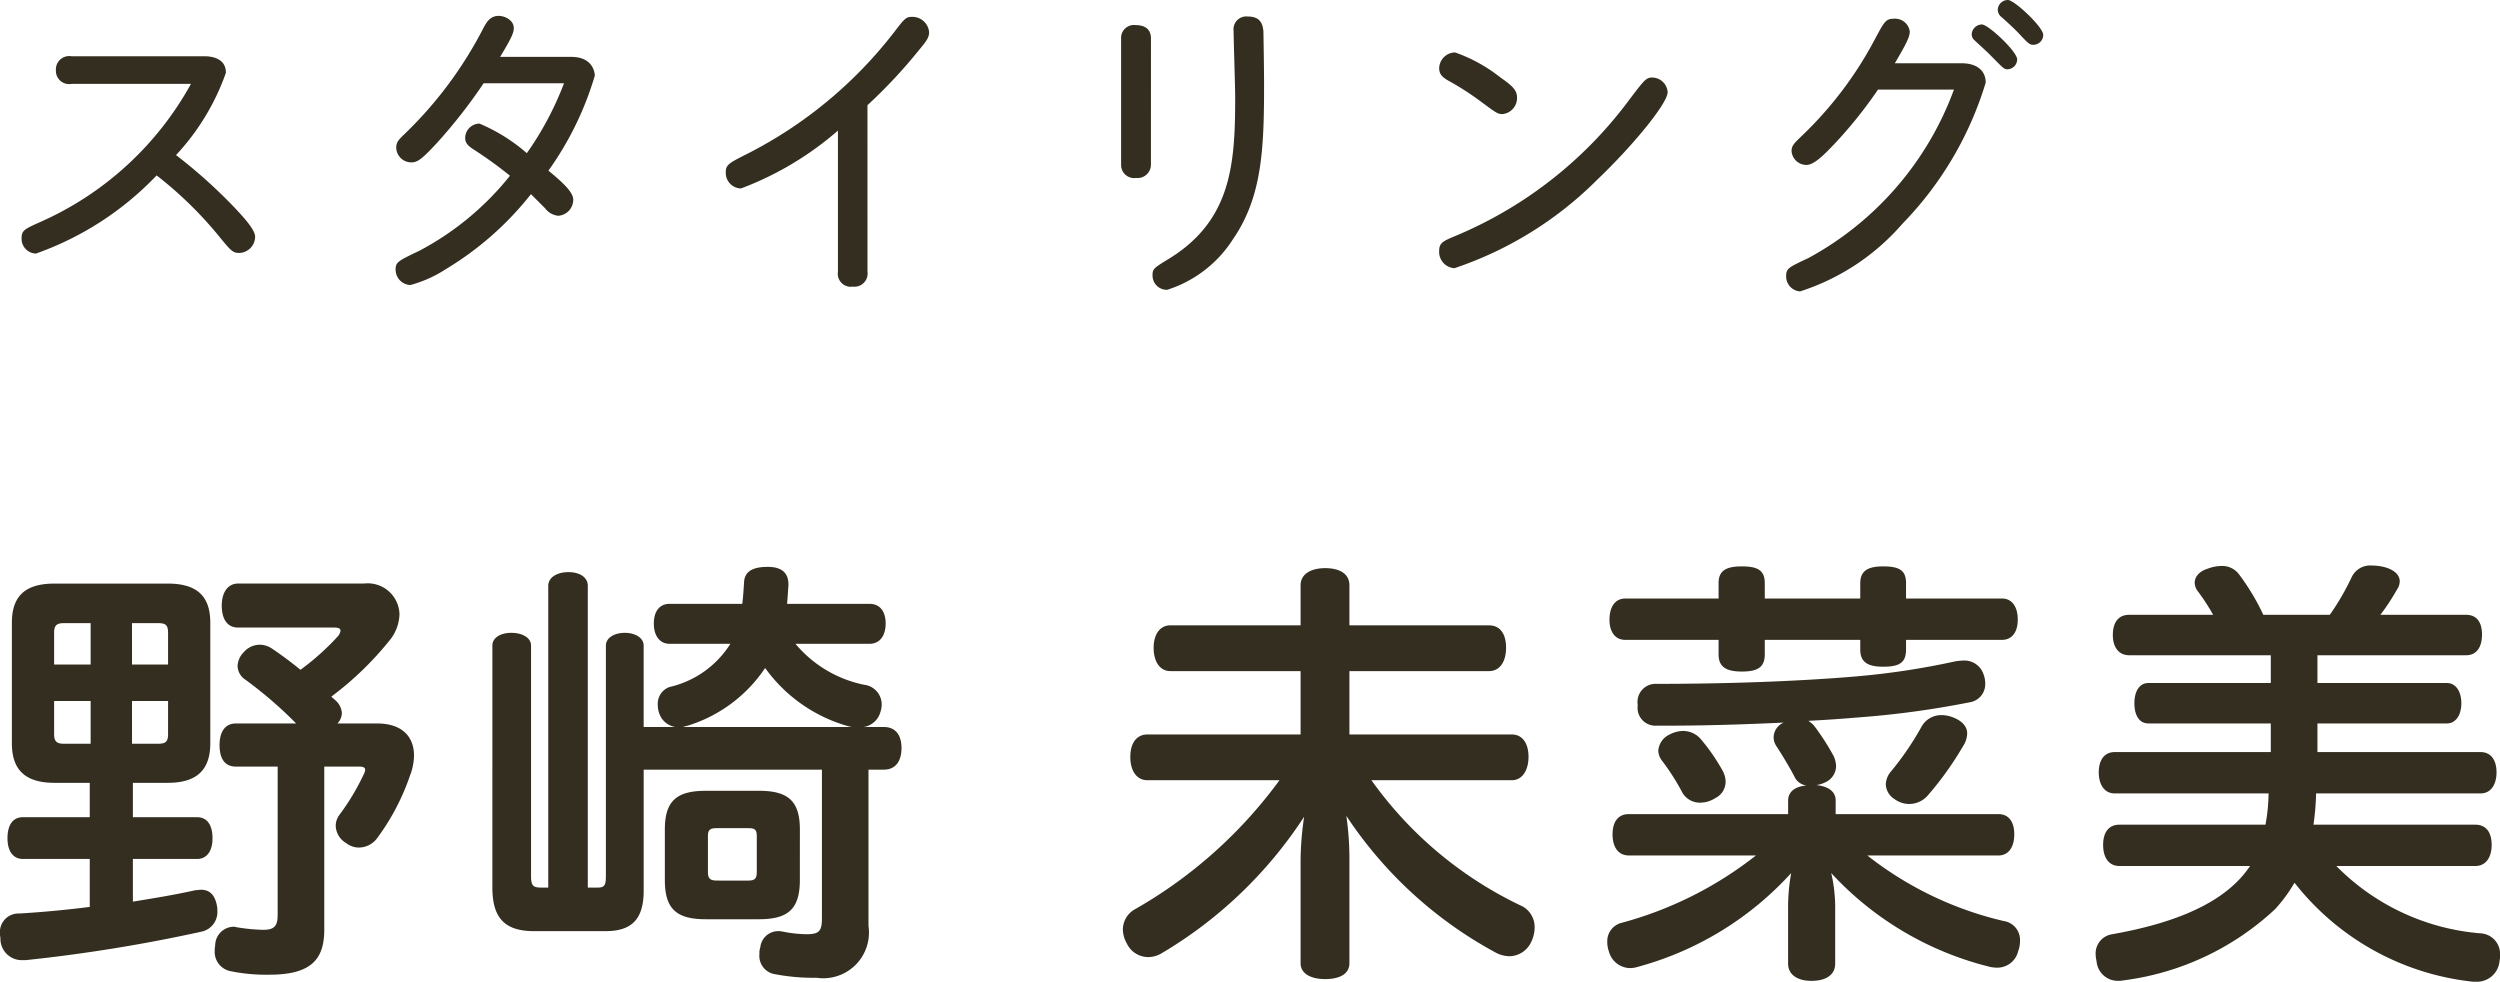
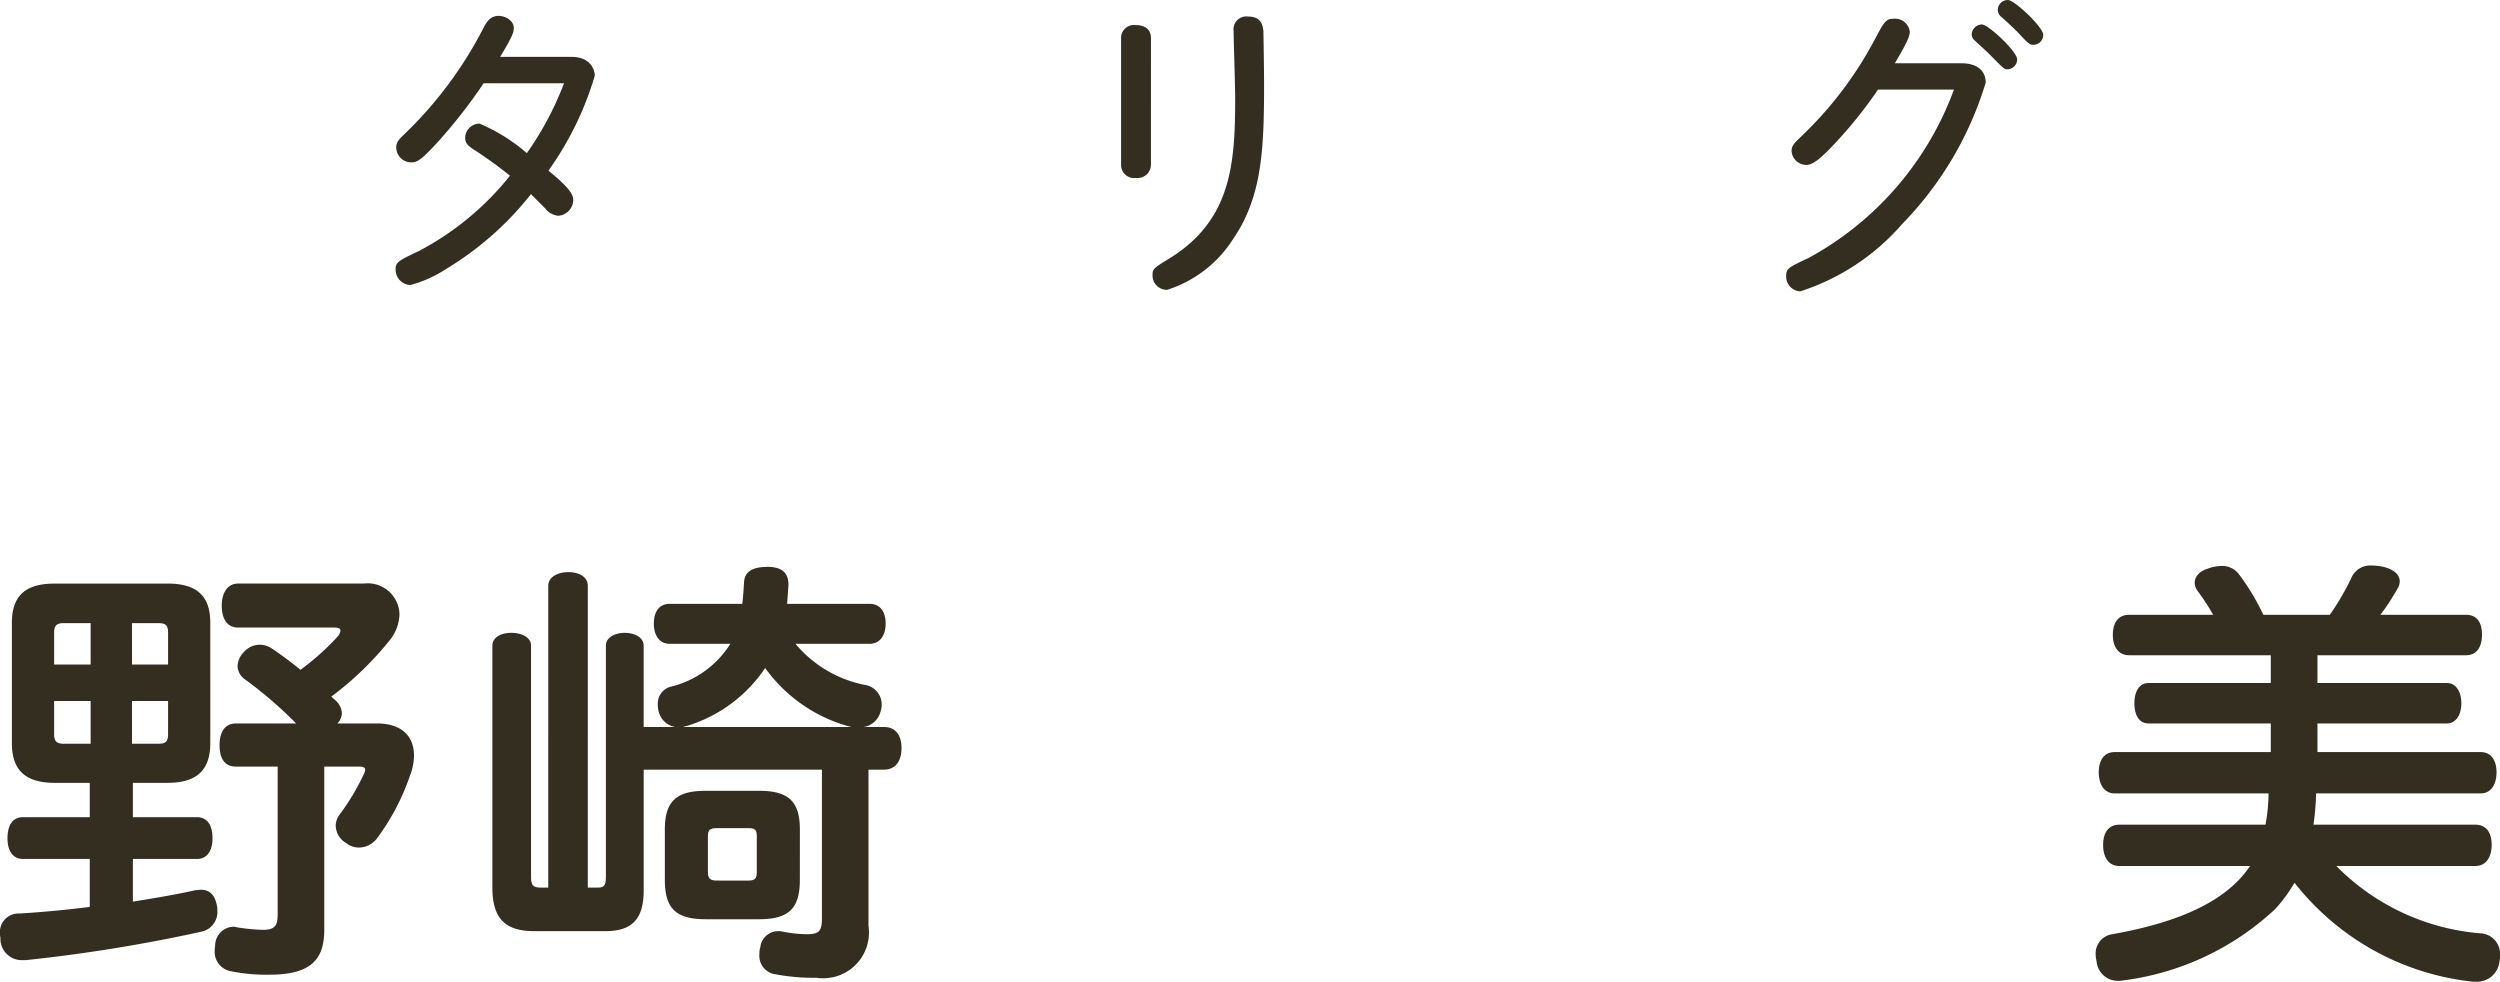
<svg xmlns="http://www.w3.org/2000/svg" width="102.275" height="40.162" viewBox="0 0 102.275 40.162">
  <defs>
    <style>.cls-1{fill:#332e20;}</style>
  </defs>
  <g id="レイヤー_2" data-name="レイヤー 2">
    <g id="本文">
-       <path class="cls-1" d="M2.924,3.432a.541.541,0,0,1-.637-.559.547.547,0,0,1,.637-.572H8.358c.351,0,.884.104.884.676A9.586,9.586,0,0,1,7.201,6.344,21.177,21.177,0,0,1,9.58,8.476c.351.377.857.91.857,1.209a.669.669,0,0,1-.637.663c-.272,0-.338-.065-.845-.689A15.874,15.874,0,0,0,6.408,7.176a12.622,12.622,0,0,1-4.94,3.198.606.606,0,0,1-.585-.624c0-.325.117-.377.754-.663A13.079,13.079,0,0,0,7.812,3.432Z" />
      <path class="cls-1" d="M19.785,3.406A21.277,21.277,0,0,1,17.874,5.85c-.65.702-.807.793-1.054.793A.616.616,0,0,1,16.21,6.045c0-.221.091-.325.351-.572A16.425,16.425,0,0,0,19.785,1.131c.116-.208.26-.481.61-.481.286,0,.624.195.624.494,0,.169-.039.325-.559,1.183h2.912c.896,0,.962.663.962.767a13.004,13.004,0,0,1-1.898,3.887c.455.377,1.015.845,1.015,1.183a.657.657,0,0,1-.611.663.755.755,0,0,1-.533-.299c-.195-.195-.533-.533-.585-.585a12.874,12.874,0,0,1-3.484,3.068,5.023,5.023,0,0,1-1.455.65.631.631,0,0,1-.599-.637c0-.299.104-.351.976-.767A11.785,11.785,0,0,0,20.863,7.189,17.14,17.14,0,0,0,19.369,6.11c-.156-.104-.339-.221-.339-.468a.592.592,0,0,1,.586-.585,7.188,7.188,0,0,1,1.937,1.209,12.9,12.9,0,0,0,1.521-2.86Z" />
-       <path class="cls-1" d="M35.489,11.115a.539.539,0,0,1-.599.611.533.533,0,0,1-.61-.611V5.343a12.998,12.998,0,0,1-3.965,2.366.636.636,0,0,1-.624-.65c0-.312.104-.377.857-.754A17.762,17.762,0,0,0,36.581,1.313c.429-.559.481-.624.741-.624a.689.689,0,0,1,.688.624c0,.234-.117.377-.429.754a20.885,20.885,0,0,1-2.093,2.236Z" />
      <path class="cls-1" d="M47.085,6.734a.548.548,0,0,1-.611.546.534.534,0,0,1-.61-.546V1.573a.527.527,0,0,1,.598-.546c.208,0,.624.052.624.546Zm4.602-5.434c0,.091.026,1.404.026,2.197,0,2.639-.091,4.576-1.274,6.292a4.978,4.978,0,0,1-2.69,2.067.584.584,0,0,1-.599-.585c0-.273.039-.299.677-.689,2.561-1.573,2.704-3.9,2.704-6.591,0-.429-.065-2.431-.065-2.73a.524.524,0,0,1,.585-.585C51.505.676,51.661.91,51.687,1.3Z" />
-       <path class="cls-1" d="M61.385,3.172c.533.364.677.546.677.819a.659.659,0,0,1-.599.676c-.194,0-.26-.052-.91-.533a11.325,11.325,0,0,0-1.273-.819c-.26-.143-.403-.273-.403-.52a.661.661,0,0,1,.65-.65A6.367,6.367,0,0,1,61.385,3.172Zm6.838.598c0,.468-1.469,2.236-2.847,3.549a14.998,14.998,0,0,1-5.876,3.653.668.668,0,0,1-.624-.702c0-.338.156-.403.65-.611A16.99,16.99,0,0,0,66.546,4.225c.715-.949.793-1.053,1.04-1.053A.639.639,0,0,1,68.223,3.77Z" />
      <path class="cls-1" d="M80.234,2.587c.689,0,1.001.338,1.001.793a14.134,14.134,0,0,1-3.405,5.772,9.308,9.308,0,0,1-4.187,2.769.612.612,0,0,1-.572-.611c0-.338.092-.364.937-.767a12.895,12.895,0,0,0,5.928-6.877H76.829a18.072,18.072,0,0,1-1.82,2.262c-.352.364-.78.819-1.105.819A.611.611,0,0,1,73.293,6.188c0-.234.104-.325.441-.65a15.397,15.397,0,0,0,2.964-3.926c.378-.702.442-.845.768-.845a.608.608,0,0,1,.663.52c0,.221-.13.481-.611,1.3Zm.846-1.586c.26,0,1.442,1.105,1.442,1.43a.407.407,0,0,1-.416.403c-.13,0-.208-.104-.663-.559-.104-.117-.585-.546-.676-.637a.314.314,0,0,1-.104-.247A.424.424,0,0,1,81.08,1.001ZM82.146,0c.26,0,1.443,1.105,1.443,1.43a.408.408,0,0,1-.416.403c-.144,0-.221-.078-.585-.468-.117-.13-.494-.481-.702-.663A.386.386,0,0,1,81.729.39.415.415,0,0,1,82.146,0Z" />
      <path class="cls-1" d="M8.063,33.432c.414,0,.631.324.631.863,0,.503-.217.845-.631.845H5.436v1.746c.89-.144,1.765-.288,2.557-.468.071,0,.162-.018.233-.018.324,0,.559.18.648.648a.897.897,0,0,1,.018.216.817.817,0,0,1-.63.846A65.085,65.085,0,0,1,1.044,39.28H.918a.874.874,0,0,1-.9-.918A.509.509,0,0,1,0,38.2a.757.757,0,0,1,.792-.828c.9-.054,1.89-.144,2.88-.27V35.14H.936c-.414,0-.63-.342-.63-.845,0-.539.216-.863.63-.863H3.672V32.026H2.232c-1.171,0-1.746-.503-1.746-1.618V25.474c0-1.115.575-1.6,1.746-1.6h4.626c1.17,0,1.745.485,1.745,1.6V30.408c0,1.114-.575,1.618-1.745,1.618H5.436v1.406ZM2.628,25.492c-.288,0-.414.072-.414.396v1.298H3.708V25.492Zm-.414,3.186v1.352c0,.324.126.397.414.397H3.708V28.678Zm3.187-1.492H6.876V25.888c0-.324-.108-.396-.414-.396H5.4Zm0,3.24H6.462c.306,0,.414-.072.414-.397V28.678H5.4Zm6.714-.829A16.951,16.951,0,0,0,10.026,27.797a.686.686,0,0,1-.307-.558.868.868,0,0,1,.252-.558.878.878,0,0,1,.648-.306.902.902,0,0,1,.485.144c.379.252.792.558,1.188.882a10.294,10.294,0,0,0,1.512-1.35.456.456,0,0,0,.126-.252c0-.09-.09-.126-.27-.126H9.738c-.45,0-.666-.36-.666-.9,0-.54.252-.9.666-.9h5.147a1.3,1.3,0,0,1,1.458,1.26,1.772,1.772,0,0,1-.359,1.008,13.101,13.101,0,0,1-2.431,2.358c.055.054.126.108.181.162a.755.755,0,0,1,.252.504.647.647,0,0,1-.181.432h1.62c1.026,0,1.512.54,1.512,1.314a2.326,2.326,0,0,1-.161.81,9.432,9.432,0,0,1-1.351,2.574.938.938,0,0,1-.738.378.835.835,0,0,1-.521-.18.851.851,0,0,1-.432-.719.769.769,0,0,1,.161-.45,9.522,9.522,0,0,0,.99-1.657.401.401,0,0,0,.054-.18c0-.09-.09-.126-.252-.126H13.266v6.678c0,1.242-.576,1.836-2.25,1.836a7.298,7.298,0,0,1-1.584-.144.802.802,0,0,1-.647-.846.826.826,0,0,1,.018-.198A.77.77,0,0,1,9.54,37.913a.307.307,0,0,1,.126.018,7.545,7.545,0,0,0,1.098.108c.45,0,.595-.144.595-.612V31.361H9.647c-.449,0-.665-.324-.665-.882,0-.522.216-.882.665-.882Z" />
      <path class="cls-1" d="M36.16,29.742c.486,0,.721.342.721.863,0,.521-.234.881-.721.881h-.63V37.877a1.871,1.871,0,0,1-2.122,2.124,8.462,8.462,0,0,1-1.782-.162.761.761,0,0,1-.558-.81.697.697,0,0,1,.036-.27.736.736,0,0,1,.72-.666.801.801,0,0,1,.197.018,5.17,5.17,0,0,0,.972.108c.523,0,.632-.126.632-.666V31.486H26.333V36.437c0,1.188-.504,1.656-1.564,1.656h-2.918c-1.169,0-1.708-.504-1.708-1.782V26.41c0-.324.342-.521.773-.521.449,0,.809.198.809.521v9.433c0,.396.09.468.415.468h.289V23.964c0-.342.359-.558.827-.558.467,0,.791.216.791.558V36.311h.396c.289,0,.344-.09.344-.486v-9.415c0-.324.359-.521.772-.521.414,0,.773.198.773.521v3.332h1.297a.839.839,0,0,1-.647-.522,1.075,1.075,0,0,1-.072-.396.719.719,0,0,1,.486-.72,3.99,3.99,0,0,0,2.483-1.765h-2.483c-.414,0-.648-.342-.648-.827,0-.503.234-.809.648-.809h2.97c.036-.27.054-.558.072-.864.018-.468.36-.648.972-.648.558,0,.845.234.845.72v.036q-.026.378-.054.756h3.365c.433,0,.666.306.666.809,0,.485-.233.827-.666.827H32.543a4.953,4.953,0,0,0,2.808,1.675.812.812,0,0,1,.72.811.995.995,0,0,1-.054.306.854.854,0,0,1-.684.612Zm-3.438,6.264c0,1.186-.485,1.6-1.672,1.6H28.871c-1.187,0-1.672-.413-1.672-1.601v-2.071c0-1.168.485-1.582,1.672-1.582h2.18c1.187,0,1.672.413,1.672,1.582Zm2.035-6.282a6.269,6.269,0,0,1-3.455-2.396,5.912,5.912,0,0,1-3.169,2.36c-.072.018-.144.036-.198.054h6.912Zm-4.157,6.3c.252,0,.36-.054.36-.342V34.204c0-.288-.108-.324-.36-.324H29.339c-.252,0-.378.036-.378.324v1.478c0,.288.126.342.378.342Z" />
-       <path class="cls-1" d="M46.943,31.919c-.45,0-.702-.396-.702-.954,0-.558.252-.918.702-.918H53.207V27.455H47.879c-.432,0-.684-.396-.684-.954,0-.54.252-.918.684-.918H53.207V23.945c0-.468.433-.702,1.008-.702.595,0,.99.234.99.702V25.583h5.706c.468,0,.702.36.702.918,0,.54-.234.954-.702.954h-5.706V30.047h6.643c.432,0,.684.36.684.918,0,.54-.252.954-.684.954H56.105a15.892,15.892,0,0,0,6.191,5.166.968.968,0,0,1,.486.864,1.377,1.377,0,0,1-.144.594.995.995,0,0,1-.883.576,1.227,1.227,0,0,1-.558-.144A17.005,17.005,0,0,1,55.079,33.377a12.364,12.364,0,0,1,.126,1.746V39.407c0,.432-.396.648-.99.648-.575,0-1.008-.216-1.008-.648v-4.23a12.667,12.667,0,0,1,.145-1.764A17.716,17.716,0,0,1,47.501,39.011a1.083,1.083,0,0,1-.521.144.974.974,0,0,1-.882-.558,1.214,1.214,0,0,1-.162-.576.955.955,0,0,1,.504-.828,18.919,18.919,0,0,0,5.904-5.274Z" />
-       <path class="cls-1" d="M66.636,34.997c-.433,0-.666-.342-.666-.864s.233-.828.666-.828h6.516v-.558c0-.342.27-.576.756-.612a.629.629,0,0,1-.468-.306c-.198-.396-.54-.954-.774-1.314a.654.654,0,0,1-.107-.36.667.667,0,0,1,.414-.594c-1.53.072-3.15.126-4.752.126h-.45a.729.729,0,0,1-.774-.81v-.054a.74.74,0,0,1,.774-.846c2.934,0,5.868-.108,8.172-.306a31.34,31.34,0,0,0,4.032-.612,2.443,2.443,0,0,1,.342-.036.824.824,0,0,1,.828.558,1.093,1.093,0,0,1,.071.396.751.751,0,0,1-.647.756A37.658,37.658,0,0,1,76.085,29.345c-.647.054-1.367.108-2.105.144a1.216,1.216,0,0,1,.233.198,9.912,9.912,0,0,1,.811,1.26,1.142,1.142,0,0,1,.09.396.741.741,0,0,1-.45.666,1.185,1.185,0,0,1-.359.108c.504.054.792.27.792.63v.558h6.659c.414,0,.648.306.648.828s-.234.864-.648.864H76.392A14.228,14.228,0,0,0,81.972,37.679a.778.778,0,0,1,.666.81,1.123,1.123,0,0,1-.072.414.875.875,0,0,1-.864.684,1.365,1.365,0,0,1-.378-.054A13.078,13.078,0,0,1,74.915,35.717a6.143,6.143,0,0,1,.162,1.332v2.376c0,.432-.342.702-.972.702-.594,0-.954-.27-.954-.702V37.031a7.9,7.9,0,0,1,.126-1.314,13.095,13.095,0,0,1-6.264,3.834,1.133,1.133,0,0,1-.342.054.913.913,0,0,1-.847-.666,1.186,1.186,0,0,1-.071-.414.774.774,0,0,1,.594-.774,15.3,15.3,0,0,0,5.489-2.754ZM72.197,26.771c0,.522-.288.702-.936.702-.631,0-.954-.18-.954-.702v-.594H66.491c-.414,0-.647-.324-.647-.828,0-.522.233-.864.647-.864h3.816v-.63c0-.522.323-.684.954-.684.647,0,.936.162.936.684v.63h3.906v-.63c0-.522.342-.684.936-.684.666,0,.937.162.937.684v.63h3.924c.414,0,.647.342.647.864,0,.504-.233.828-.647.828H77.976v.396c0,.54-.271.702-.937.702-.594,0-.936-.162-.936-.702v-.396H72.197Zm-3.348,3.132a.96.96,0,0,1,.738.342,8.164,8.164,0,0,1,.882,1.278.966.966,0,0,1,.126.468.754.754,0,0,1-.433.666,1.139,1.139,0,0,1-.611.18.827.827,0,0,1-.756-.468,9.122,9.122,0,0,0-.811-1.26.714.714,0,0,1-.144-.396.794.794,0,0,1,.468-.666A1.213,1.213,0,0,1,68.85,29.903Zm11.628.108a.979.979,0,0,1-.162.504A13.181,13.181,0,0,1,78.875,32.531a1.011,1.011,0,0,1-.773.36,1.026,1.026,0,0,1-.595-.198.749.749,0,0,1-.359-.612.853.853,0,0,1,.198-.504,11.862,11.862,0,0,0,1.277-1.872.922.922,0,0,1,.792-.45,1.358,1.358,0,0,1,.522.108C80.279,29.507,80.478,29.723,80.478,30.011Z" />
      <path class="cls-1" d="M94.751,32.458a10.29,10.29,0,0,1-.107,1.28h6.624c.432,0,.666.306.666.827,0,.503-.234.863-.666.863H95.579a9.341,9.341,0,0,0,5.886,2.754.841.841,0,0,1,.811.9,1.076,1.076,0,0,1-.019.234.928.928,0,0,1-.972.846,1.367,1.367,0,0,1-.271-.018,10.705,10.705,0,0,1-7.146-4.032,6.109,6.109,0,0,1-.792,1.08,11.164,11.164,0,0,1-6.21,2.916,1.104,1.104,0,0,1-.234.018.873.873,0,0,1-.863-.81,1.35,1.35,0,0,1-.036-.27.794.794,0,0,1,.684-.828c2.34-.414,4.122-1.116,5.185-2.232a4.424,4.424,0,0,0,.449-.558h-5.346c-.432,0-.666-.342-.666-.863s.234-.827.666-.827h5.976a7.403,7.403,0,0,0,.126-1.28h-6.3c-.414,0-.647-.359-.647-.863,0-.503.233-.827.647-.827h6.391V29.596H87.894c-.396,0-.576-.36-.576-.827,0-.449.18-.827.576-.827h5.004V26.806h-5.796c-.433,0-.666-.342-.666-.827,0-.521.233-.827.666-.827h3.438a8.628,8.628,0,0,0-.647-.99.579.579,0,0,1-.108-.324c0-.234.18-.468.54-.576a1.597,1.597,0,0,1,.54-.108.859.859,0,0,1,.72.324,9.363,9.363,0,0,1,1.008,1.674h2.719a10.334,10.334,0,0,0,.899-1.548.837.837,0,0,1,.828-.468,2.192,2.192,0,0,1,.468.054c.433.108.666.324.666.594a.586.586,0,0,1-.107.324,8.604,8.604,0,0,1-.685,1.044h3.51c.433,0,.648.306.648.809s-.216.845-.648.845h-6.084v1.136h5.292c.379,0,.595.359.595.827,0,.467-.216.827-.595.827h-5.292v1.172h6.679c.414,0,.647.324.647.827,0,.503-.233.863-.647.863Z" />
    </g>
  </g>
</svg>